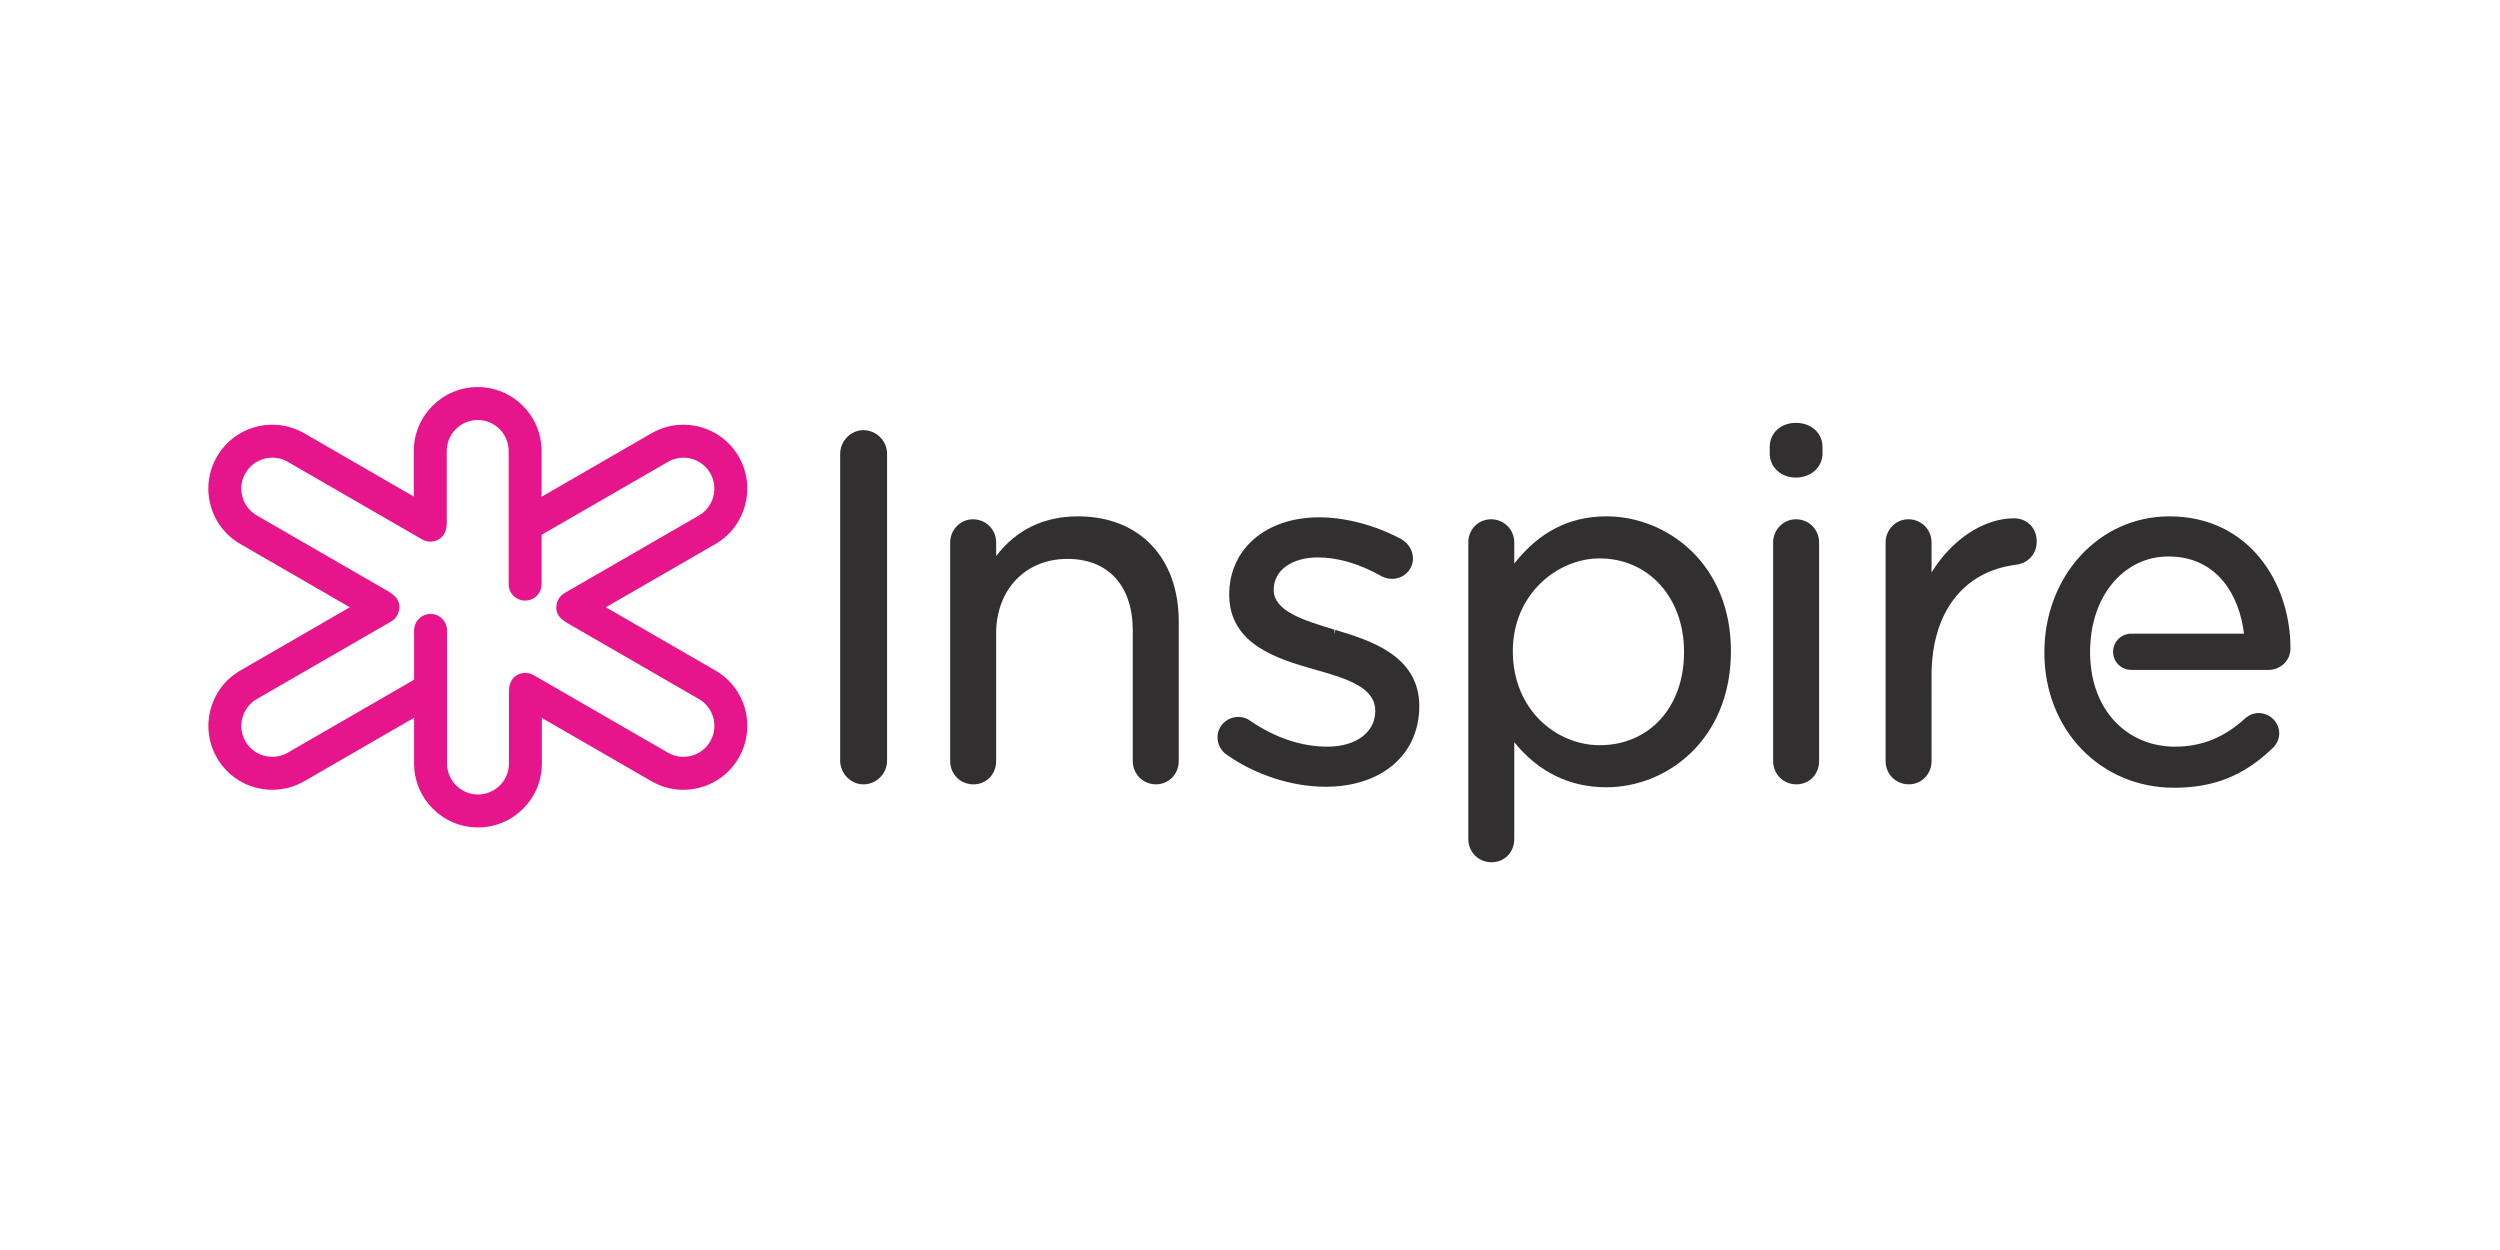
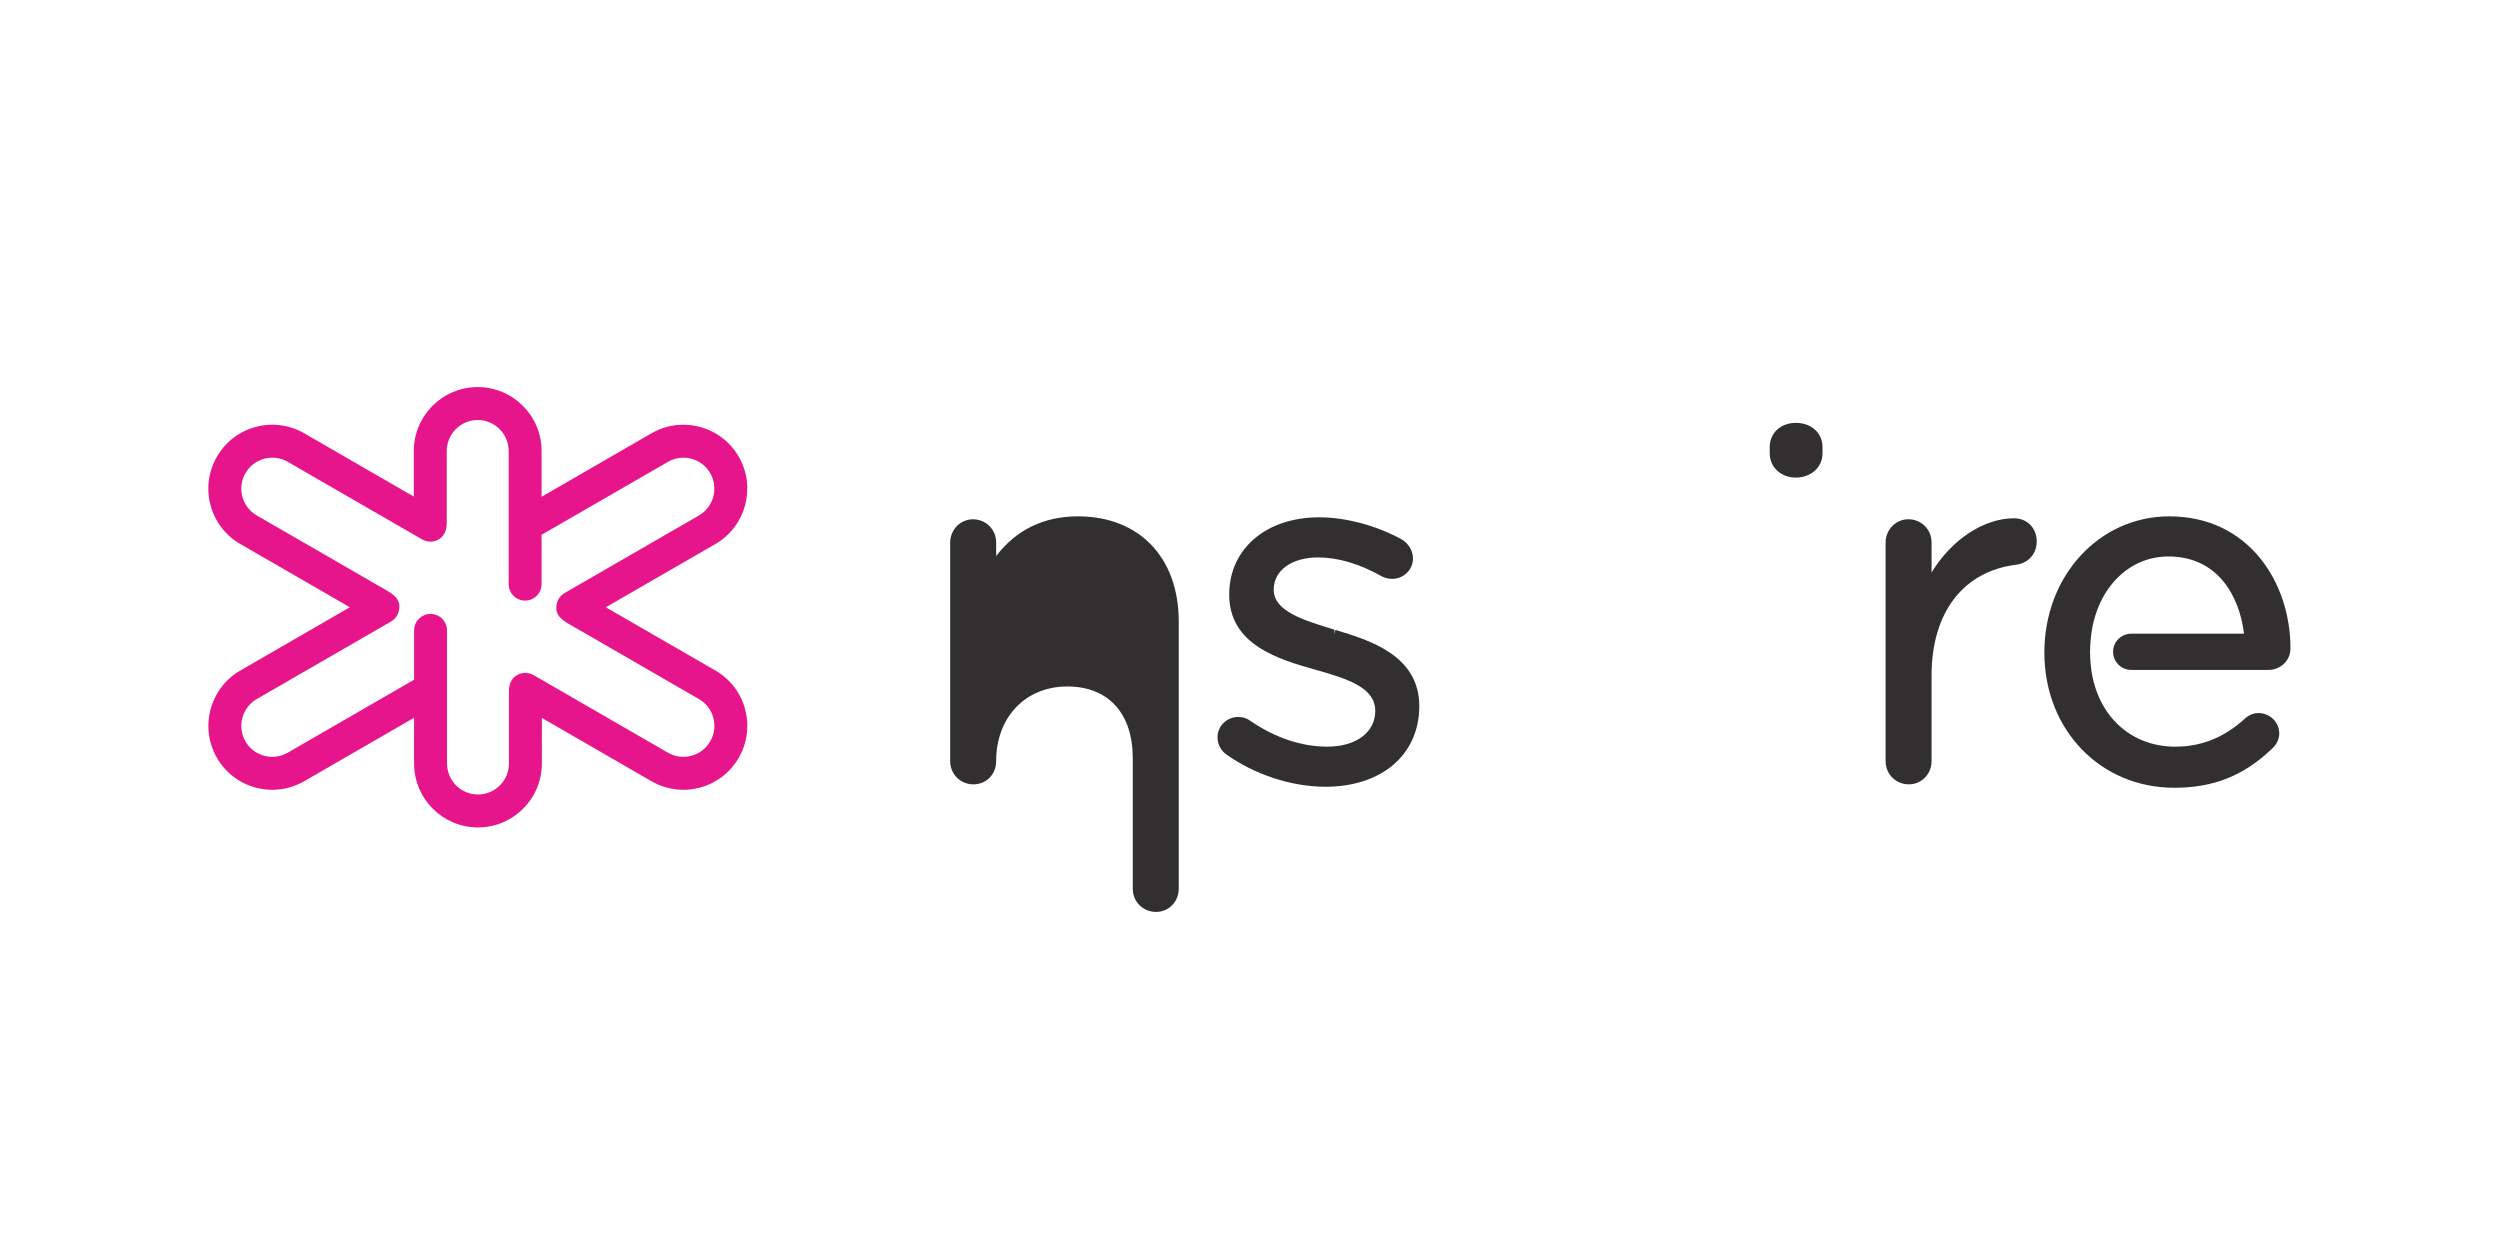
<svg xmlns="http://www.w3.org/2000/svg" xmlns:ns1="http://sodipodi.sourceforge.net/DTD/sodipodi-0.dtd" xmlns:ns2="http://www.inkscape.org/namespaces/inkscape" width="120" height="60" viewBox="0 0 120 60" version="1.1" id="svg21" ns1:docname="inspire-ar21.svg" ns2:version="0.92.4 (5da689c313, 2019-01-14)">
  <ns1:namedview pagecolor="#ffffff" bordercolor="#666666" borderopacity="1" objecttolerance="10" gridtolerance="10" guidetolerance="10" ns2:pageopacity="0" ns2:pageshadow="2" ns2:window-width="1920" ns2:window-height="1001" id="namedview23" showgrid="false" ns2:zoom="2.2751678" ns2:cx="74.5" ns2:cy="17" ns2:window-x="-9" ns2:window-y="-9" ns2:window-maximized="1" ns2:current-layer="svg21" />
  <title id="title2">Logo</title>
  <desc id="desc4">Created with Sketch.</desc>
  <defs id="defs6" />
  <g id="g845" transform="matrix(0.672,0,0,0.672,10,1.107)">
    <g transform="translate(0,26)" style="fill:none;fill-rule:evenodd;stroke:none;stroke-width:1" id="Page-1">
      <g transform="translate(-565,-30)" id="1-Home-MVP">
        <g id="Main">
          <g transform="translate(565,30)" id="Logo">
-             <path style="fill:#312f30" ns2:connector-curvature="0" id="Fill-1" d="m 46.789,3.079 c -0.899,0 -1.658,0.775 -1.658,1.693 V 26.685 c 0,0.918 0.76,1.693 1.658,1.693 0.933,0 1.693,-0.76 1.693,-1.693 V 4.772 c 0,-0.933 -0.76,-1.693 -1.693,-1.693" />
-             <path style="fill:#312f30" ns2:connector-curvature="0" id="Fill-3" d="m 62.126,9.235 c -2.449,0 -4.412,0.953 -5.853,2.835 v -0.967 c 0,-0.931 -0.729,-1.658 -1.66,-1.658 -0.894,0 -1.624,0.744 -1.624,1.658 v 15.615 c 0,0.931 0.728,1.66 1.658,1.66 0.926,0 1.625,-0.714 1.625,-1.66 v -9.113 c 0,-3.139 2.092,-5.331 5.088,-5.331 2.925,0 4.671,1.915 4.671,5.122 v 9.321 c 0,0.931 0.729,1.66 1.66,1.66 0.911,0 1.624,-0.729 1.624,-1.66 V 16.738 c 0,-4.557 -2.821,-7.503 -7.189,-7.503" />
+             <path style="fill:#312f30" ns2:connector-curvature="0" id="Fill-3" d="m 62.126,9.235 c -2.449,0 -4.412,0.953 -5.853,2.835 v -0.967 c 0,-0.931 -0.729,-1.658 -1.66,-1.658 -0.894,0 -1.624,0.744 -1.624,1.658 v 15.615 c 0,0.931 0.728,1.66 1.658,1.66 0.926,0 1.625,-0.714 1.625,-1.66 c 0,-3.139 2.092,-5.331 5.088,-5.331 2.925,0 4.671,1.915 4.671,5.122 v 9.321 c 0,0.931 0.729,1.66 1.66,1.66 0.911,0 1.624,-0.729 1.624,-1.66 V 16.738 c 0,-4.557 -2.821,-7.503 -7.189,-7.503" />
            <path style="fill:#312f30" ns2:connector-curvature="0" id="Fill-5" d="m 80.509,17.352 -0.087,0.289 0.024,-0.308 C 78.211,16.652 76.098,16.01 76.098,14.475 c 0,-1.379 1.276,-2.306 3.176,-2.306 1.417,0 2.989,0.468 4.56,1.36 0.128,0.064 0.392,0.171 0.726,0.171 0.819,0 1.485,-0.65 1.485,-1.45 0,-0.556 -0.301,-1.068 -0.819,-1.379 C 83.383,9.875 81.24,9.304 79.344,9.304 c -3.782,0 -6.424,2.242 -6.424,5.519 0,3.617 3.565,4.629 6.168,5.369 2.417,0.675 4.265,1.317 4.265,2.943 0,1.525 -1.374,2.55 -3.418,2.55 -1.856,0 -3.718,-0.626 -5.515,-1.847 -0.222,-0.176 -0.524,-0.275 -0.85,-0.275 -0.819,0 -1.485,0.651 -1.485,1.451 0,0.576 0.317,1.007 0.614,1.218 2.032,1.451 4.685,2.318 7.097,2.318 4.008,0 6.701,-2.288 6.701,-5.763 0,-3.643 -3.604,-4.722 -5.989,-5.438" />
-             <path style="fill:#312f30" ns2:connector-curvature="0" id="Fill-7" d="m 99.378,12.239 c 3.493,0 6.028,2.799 6.028,6.654 v 0.069 c 0,3.897 -2.479,6.619 -6.028,6.619 -3.049,0 -6.201,-2.49 -6.201,-6.724 0,-4.089 3.218,-6.619 6.201,-6.619 M 99.864,9.235 c -2.639,0 -4.801,1.106 -6.583,3.372 v -1.504 c 0,-0.931 -0.729,-1.66 -1.66,-1.66 -0.911,0 -1.624,0.729 -1.624,1.66 v 21.181 c 0,0.929 0.728,1.658 1.658,1.658 0.926,0 1.625,-0.714 1.625,-1.658 v -6.917 c 1.738,2.138 3.949,3.219 6.583,3.219 4.313,0 8.894,-3.385 8.894,-9.728 0,-6.251 -4.582,-9.624 -8.894,-9.624" />
            <path style="fill:#312f30" ns2:connector-curvature="0" id="Fill-9" d="m 113.396,2.557 c -1.082,0 -1.868,0.726 -1.868,1.729 v 0.451 c 0,0.986 0.803,1.729 1.868,1.729 1.085,0 1.903,-0.743 1.903,-1.729 V 4.286 c 0,-1.003 -0.8,-1.729 -1.903,-1.729" />
-             <path style="fill:#312f30" ns2:connector-curvature="0" id="Fill-11" d="m 113.396,9.444 c -0.896,0 -1.625,0.744 -1.625,1.658 V 26.719 c 0,0.929 0.729,1.658 1.66,1.658 0.926,0 1.624,-0.714 1.624,-1.658 V 11.102 c 0,-0.929 -0.728,-1.658 -1.658,-1.658" />
            <path style="fill:#312f30" ns2:connector-curvature="0" id="Fill-13" d="m 128.977,9.374 c -2.182,0 -4.475,1.544 -5.889,3.871 v -2.142 c 0,-0.931 -0.728,-1.66 -1.658,-1.66 -0.896,0 -1.625,0.744 -1.625,1.66 v 15.615 c 0,0.931 0.729,1.658 1.658,1.658 0.911,0 1.625,-0.728 1.625,-1.658 v -6.121 c 0,-4.496 2.267,-7.453 6.072,-7.91 0.861,-0.129 1.44,-0.793 1.44,-1.656 0,-0.961 -0.683,-1.658 -1.624,-1.658" />
            <path style="fill:#312f30" ns2:connector-curvature="0" id="Fill-15" d="m 148.723,18.692 c 0.018,-4.692 -2.954,-9.457 -8.65,-9.457 -5.006,0 -8.928,4.243 -8.928,9.728 0,5.506 3.987,9.658 9.276,9.658 2.818,0 4.975,-0.863 6.982,-2.788 0.335,-0.294 0.519,-0.685 0.519,-1.097 0,-0.8 -0.667,-1.45 -1.485,-1.45 -0.449,0 -0.761,0.218 -0.969,0.393 -1.467,1.35 -3.096,2.007 -4.979,2.007 -3.158,0 -5.529,-2.189 -5.989,-5.483 0,0 -0.092,-0.636 -0.092,-1.276 0,-0.639 0.092,-1.311 0.092,-1.311 0.45,-3.265 2.675,-5.515 5.503,-5.515 3.501,0 5.075,2.79 5.403,5.515 h -8.058 c -0.715,0 -1.294,0.581 -1.294,1.294 v 0 c 0,0.714 0.579,1.293 1.294,1.293 h 9.821 c 0.84,0 1.551,-0.669 1.554,-1.511" />
            <path style="fill:#e7158b" ns2:connector-curvature="0" id="icon" d="m 35.85,25.307 c -0.294,0.511 -0.772,0.878 -1.343,1.029 -0.571,0.154 -1.168,0.075 -1.679,-0.221 l -9.6,-5.542 c -0.406,-0.233 -0.912,-0.204 -1.289,0.074 -0.343,0.256 -0.467,0.667 -0.467,1.09 v 5.154 c 0,1.219 -0.993,2.212 -2.212,2.212 -1.218,0 -2.21,-0.993 -2.21,-2.212 v -9.508 c 0,-0.65 -0.528,-1.178 -1.176,-1.178 -0.65,0 -1.176,0.528 -1.176,1.178 v 3.521 l -9.024,5.211 c -0.512,0.296 -1.11,0.374 -1.679,0.221 -0.572,-0.151 -1.05,-0.518 -1.344,-1.028 -0.608,-1.058 -0.244,-2.414 0.811,-3.024 l 9.589,-5.536 c 0.286,-0.164 0.489,-0.442 0.561,-0.762 0.188,-0.843 -0.429,-1.2 -0.972,-1.515 L 3.462,9.172 C 2.95,8.877 2.584,8.4 2.431,7.83 2.277,7.258 2.356,6.662 2.65,6.15 2.945,5.64 3.423,5.273 3.995,5.12 4.564,4.968 5.162,5.045 5.674,5.341 l 9.599,5.543 c 0.406,0.235 0.912,0.206 1.289,-0.074 0.343,-0.256 0.468,-0.667 0.468,-1.09 V 4.565 c 0,-1.218 0.992,-2.211 2.211,-2.211 1.219,0 2.211,0.993 2.211,2.211 v 9.51 c 0,0.65 0.526,1.178 1.175,1.178 0.65,0 1.176,-0.528 1.176,-1.178 v -3.522 l 9.025,-5.21 c 0.511,-0.296 1.108,-0.375 1.679,-0.222 0.571,0.153 1.049,0.519 1.343,1.029 0.608,1.058 0.246,2.414 -0.81,3.024 l -9.59,5.536 c -0.286,0.165 -0.489,0.442 -0.561,0.762 -0.188,0.843 0.429,1.2 0.974,1.514 l 9.178,5.299 c 0.51,0.294 0.876,0.772 1.031,1.343 0.153,0.571 0.074,1.167 -0.221,1.679 m 2.493,-2.289 c -0.315,-1.178 -1.071,-2.161 -2.125,-2.771 -2.194,-1.265 -5.719,-3.301 -7.826,-4.518 l 7.826,-4.518 C 38.395,9.952 39.146,7.155 37.888,4.975 37.28,3.919 36.293,3.163 35.116,2.847 34.723,2.743 34.324,2.69 33.928,2.69 c -0.792,0 -1.574,0.208 -2.276,0.614 L 23.803,7.836 V 4.565 c 0,-2.517 -2.047,-4.565 -4.562,-4.565 -2.518,0 -4.565,2.049 -4.565,4.565 V 7.822 L 6.85,3.302 C 5.792,2.694 4.563,2.533 3.385,2.847 2.207,3.162 1.223,3.919 0.613,4.975 0.003,6.032 -0.158,7.261 0.157,8.438 0.474,9.618 1.23,10.601 2.284,11.211 c 2.194,1.265 5.718,3.3 7.825,4.517 l -7.825,4.519 c -2.178,1.257 -2.928,4.054 -1.671,6.235 0.61,1.057 1.594,1.812 2.772,2.129 0.393,0.104 0.793,0.156 1.189,0.156 0.79,0 1.572,-0.207 2.276,-0.613 l 7.847,-4.532 v 3.269 c 0,2.517 2.047,4.565 4.562,4.565 2.519,0 4.565,-2.049 4.565,-4.565 v -3.257 l 7.826,4.519 c 1.057,0.61 2.286,0.771 3.464,0.457 1.178,-0.317 2.164,-1.072 2.772,-2.129 0.61,-1.056 0.771,-2.285 0.456,-3.464" />
          </g>
        </g>
      </g>
    </g>
  </g>
</svg>